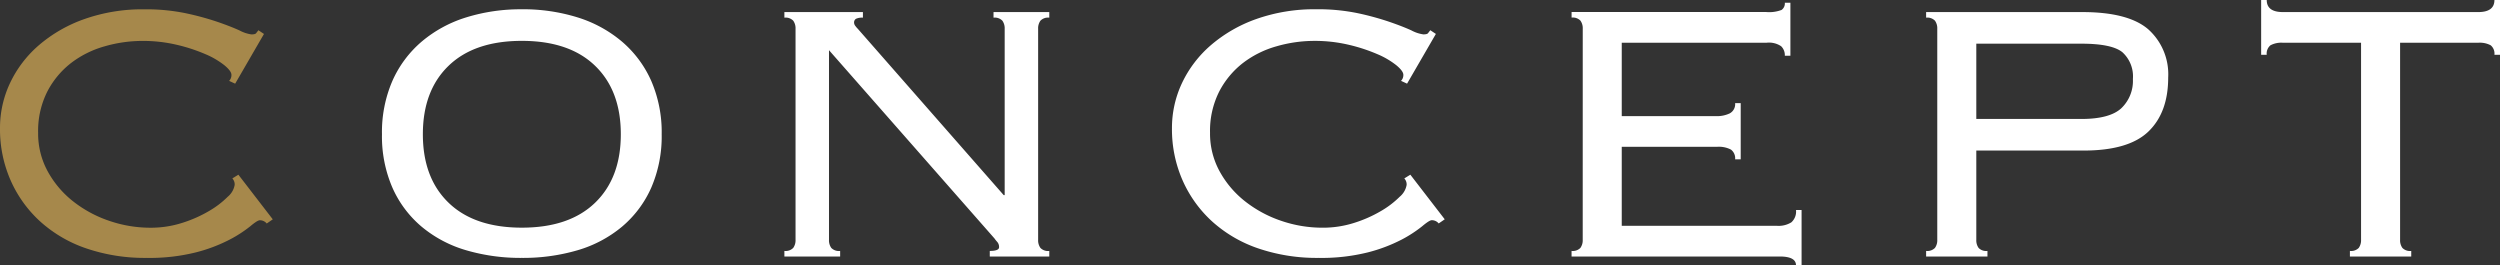
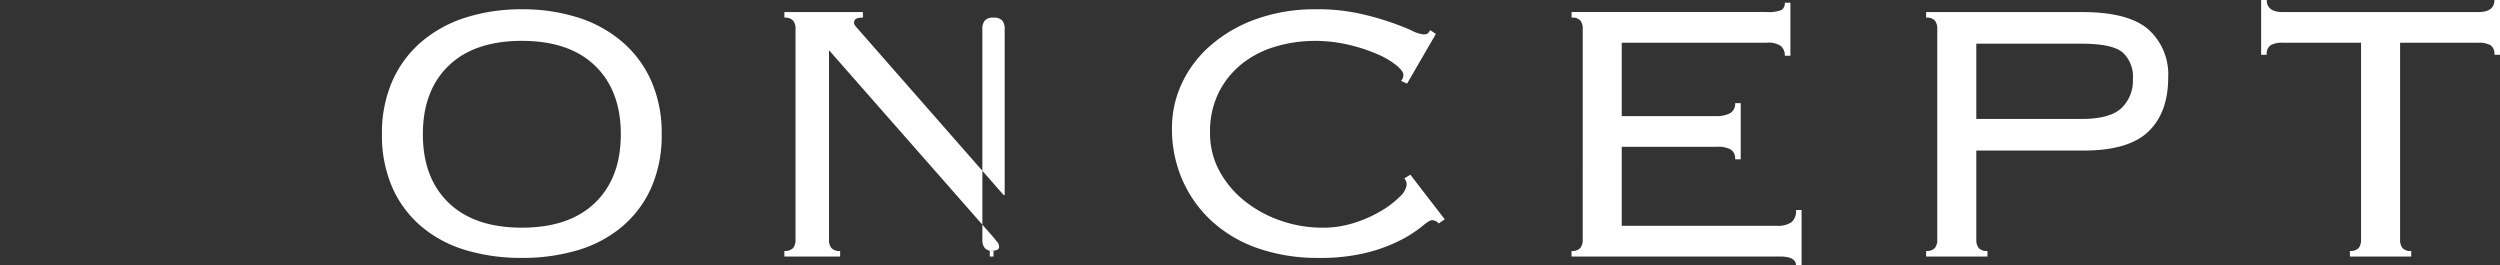
<svg xmlns="http://www.w3.org/2000/svg" width="344.32" height="36.544" viewBox="0 0 344.32 36.544">
  <rect x="0" y="0" width="344.32" height="36.544" fill="#333333" stroke="none" />
  <g transform="translate(-83.84 -233.672)">
-     <path d="M75.712-29.7q-6.528,0-10.08,3.424t-3.552,9.44q0,6.016,3.552,9.44t10.08,3.424q6.528,0,10.08-3.424t3.552-9.44q0-6.016-3.552-9.44T75.712-29.7Zm0-4.352a25.213,25.213,0,0,1,7.68,1.12A17.473,17.473,0,0,1,89.5-29.6a15.191,15.191,0,0,1,4.032,5.408,17.769,17.769,0,0,1,1.44,7.36,17.769,17.769,0,0,1-1.44,7.36A14.891,14.891,0,0,1,89.5-4.1,16.956,16.956,0,0,1,83.392-.864,26.629,26.629,0,0,1,75.712.192a26.629,26.629,0,0,1-7.68-1.056A16.956,16.956,0,0,1,61.92-4.1a14.891,14.891,0,0,1-4.032-5.376,17.769,17.769,0,0,1-1.44-7.36,17.769,17.769,0,0,1,1.44-7.36A15.191,15.191,0,0,1,61.92-29.6a17.473,17.473,0,0,1,6.112-3.328A25.213,25.213,0,0,1,75.712-34.048Zm66.5,25.6V-31.36a1.791,1.791,0,0,0-.32-1.12,1.464,1.464,0,0,0-1.216-.416v-.768h7.68v.768a1.464,1.464,0,0,0-1.216.416,1.791,1.791,0,0,0-.32,1.12V-2.3a1.791,1.791,0,0,0,.32,1.12,1.464,1.464,0,0,0,1.216.416V0H140.16V-.768q1.28,0,1.28-.512a1.066,1.066,0,0,0-.256-.736,4.657,4.657,0,0,1-.384-.48l-22.784-25.92V-2.3a1.791,1.791,0,0,0,.32,1.12,1.464,1.464,0,0,0,1.216.416V0h-7.68V-.768a1.464,1.464,0,0,0,1.216-.416,1.791,1.791,0,0,0,.32-1.12V-31.36a1.791,1.791,0,0,0-.32-1.12,1.464,1.464,0,0,0-1.216-.416v-.768h10.816v.768a1.984,1.984,0,0,0-.96.16.591.591,0,0,0-.256.544.731.731,0,0,0,.16.416,3.3,3.3,0,0,0,.352.416l20.1,22.912Zm59.776,3.9a1.213,1.213,0,0,0-.96-.448q-.32,0-1.312.832A17.5,17.5,0,0,1,196.9-2.336a21.85,21.85,0,0,1-4.64,1.76,26.356,26.356,0,0,1-6.848.768,25,25,0,0,1-8.192-1.28,18.231,18.231,0,0,1-6.368-3.68,16.853,16.853,0,0,1-4.128-5.7,17.454,17.454,0,0,1-1.472-7.2,14.487,14.487,0,0,1,1.376-6.208,15.791,15.791,0,0,1,3.968-5.216,19.6,19.6,0,0,1,6.272-3.616,24.037,24.037,0,0,1,8.288-1.344,26.894,26.894,0,0,1,5.7.544A38.887,38.887,0,0,1,195.2-32.32q1.856.64,3.04,1.184a4.928,4.928,0,0,0,1.632.544q.512,0,.64-.16t.32-.416l.768.512-3.968,6.848-.832-.384a1.126,1.126,0,0,0,.32-.832q0-.512-.96-1.312a11.2,11.2,0,0,0-2.624-1.536,23.284,23.284,0,0,0-3.9-1.28,20.3,20.3,0,0,0-4.8-.544,18.79,18.79,0,0,0-5.152.736,13.693,13.693,0,0,0-4.608,2.272,11.912,11.912,0,0,0-3.3,3.936,12.015,12.015,0,0,0-1.28,5.728,10.827,10.827,0,0,0,1.312,5.28A13.489,13.489,0,0,0,175.3-7.616a16.609,16.609,0,0,0,4.96,2.688,17.451,17.451,0,0,0,5.728.96,14.172,14.172,0,0,0,4.384-.672,17.726,17.726,0,0,0,3.68-1.632,12.512,12.512,0,0,0,2.56-1.952,2.73,2.73,0,0,0,.96-1.632,1.211,1.211,0,0,0-.32-.9l.832-.512,4.736,6.144Zm19.84-26.816a1.791,1.791,0,0,0-.32-1.12,1.464,1.464,0,0,0-1.216-.416v-.768H247.1a4.739,4.739,0,0,0,2.112-.288,1.088,1.088,0,0,0,.448-.992h.768v7.3h-.768a1.711,1.711,0,0,0-.512-1.312,2.981,2.981,0,0,0-1.984-.48H227.2v10.112h12.992a4.07,4.07,0,0,0,1.888-.384,1.443,1.443,0,0,0,.736-1.408h.768v7.744h-.768a1.5,1.5,0,0,0-.576-1.344,3.6,3.6,0,0,0-1.92-.384H227.2v10.88h21.376a3.313,3.313,0,0,0,1.984-.48,1.993,1.993,0,0,0,.64-1.7h.768V1.216H251.2Q251.2,0,248.96,0H220.288V-.768a1.464,1.464,0,0,0,1.216-.416,1.791,1.791,0,0,0,.32-1.12ZM290.5-18.944q3.9,0,5.5-1.472a5.207,5.207,0,0,0,1.6-4.032,4.49,4.49,0,0,0-1.44-3.68q-1.44-1.184-5.664-1.184H276.032v10.368ZM270.656-31.36a1.791,1.791,0,0,0-.32-1.12,1.464,1.464,0,0,0-1.216-.416v-.768h21.5q6.336,0,9.088,2.368a8.307,8.307,0,0,1,2.752,6.656q0,4.8-2.72,7.424t-8.928,2.624H276.032V-2.3a1.791,1.791,0,0,0,.32,1.12,1.464,1.464,0,0,0,1.216.416V0H269.12V-.768a1.464,1.464,0,0,0,1.216-.416,1.791,1.791,0,0,0,.32-1.12ZM327.488-.768a1.464,1.464,0,0,0,1.216-.416,1.791,1.791,0,0,0,.32-1.12V-29.44H318.272a3.169,3.169,0,0,0-1.728.352,1.485,1.485,0,0,0-.512,1.312h-.768v-7.552h.768q0,1.664,2.24,1.664h26.88q2.24,0,2.24-1.664h.768v7.552h-.768a1.485,1.485,0,0,0-.512-1.312,3.169,3.169,0,0,0-1.728-.352H334.4V-2.3a1.791,1.791,0,0,0,.32,1.12,1.464,1.464,0,0,0,1.216.416V0h-8.448Z" transform="translate(80 269)" fill="#fff" />
-     <path d="M40.576-4.544a1.213,1.213,0,0,0-.96-.448q-.32,0-1.312.832a17.5,17.5,0,0,1-2.816,1.824,21.85,21.85,0,0,1-4.64,1.76A26.356,26.356,0,0,1,24,.192a25,25,0,0,1-8.192-1.28A18.231,18.231,0,0,1,9.44-4.768a16.853,16.853,0,0,1-4.128-5.7,17.455,17.455,0,0,1-1.472-7.2,14.488,14.488,0,0,1,1.376-6.208,15.791,15.791,0,0,1,3.968-5.216A19.6,19.6,0,0,1,15.456-32.7a24.037,24.037,0,0,1,8.288-1.344,26.894,26.894,0,0,1,5.7.544,38.887,38.887,0,0,1,4.352,1.184q1.856.64,3.04,1.184a4.928,4.928,0,0,0,1.632.544q.512,0,.64-.16t.32-.416l.768.512-3.968,6.848-.832-.384a1.125,1.125,0,0,0,.32-.832q0-.512-.96-1.312a11.2,11.2,0,0,0-2.624-1.536,23.284,23.284,0,0,0-3.9-1.28,20.3,20.3,0,0,0-4.8-.544,18.79,18.79,0,0,0-5.152.736,13.693,13.693,0,0,0-4.608,2.272,11.913,11.913,0,0,0-3.3,3.936,12.015,12.015,0,0,0-1.28,5.728,10.826,10.826,0,0,0,1.312,5.28,13.489,13.489,0,0,0,3.488,4.128,16.609,16.609,0,0,0,4.96,2.688,17.451,17.451,0,0,0,5.728.96A14.172,14.172,0,0,0,28.96-4.64a17.726,17.726,0,0,0,3.68-1.632A12.512,12.512,0,0,0,35.2-8.224a2.73,2.73,0,0,0,.96-1.632,1.211,1.211,0,0,0-.32-.9l.832-.512L41.408-5.12Z" transform="translate(80 269)" fill="#a6884b" />
+     <path d="M75.712-29.7q-6.528,0-10.08,3.424t-3.552,9.44q0,6.016,3.552,9.44t10.08,3.424q6.528,0,10.08-3.424t3.552-9.44q0-6.016-3.552-9.44T75.712-29.7Zm0-4.352a25.213,25.213,0,0,1,7.68,1.12A17.473,17.473,0,0,1,89.5-29.6a15.191,15.191,0,0,1,4.032,5.408,17.769,17.769,0,0,1,1.44,7.36,17.769,17.769,0,0,1-1.44,7.36A14.891,14.891,0,0,1,89.5-4.1,16.956,16.956,0,0,1,83.392-.864,26.629,26.629,0,0,1,75.712.192a26.629,26.629,0,0,1-7.68-1.056A16.956,16.956,0,0,1,61.92-4.1a14.891,14.891,0,0,1-4.032-5.376,17.769,17.769,0,0,1-1.44-7.36,17.769,17.769,0,0,1,1.44-7.36A15.191,15.191,0,0,1,61.92-29.6a17.473,17.473,0,0,1,6.112-3.328A25.213,25.213,0,0,1,75.712-34.048Zm66.5,25.6V-31.36a1.791,1.791,0,0,0-.32-1.12,1.464,1.464,0,0,0-1.216-.416v-.768v.768a1.464,1.464,0,0,0-1.216.416,1.791,1.791,0,0,0-.32,1.12V-2.3a1.791,1.791,0,0,0,.32,1.12,1.464,1.464,0,0,0,1.216.416V0H140.16V-.768q1.28,0,1.28-.512a1.066,1.066,0,0,0-.256-.736,4.657,4.657,0,0,1-.384-.48l-22.784-25.92V-2.3a1.791,1.791,0,0,0,.32,1.12,1.464,1.464,0,0,0,1.216.416V0h-7.68V-.768a1.464,1.464,0,0,0,1.216-.416,1.791,1.791,0,0,0,.32-1.12V-31.36a1.791,1.791,0,0,0-.32-1.12,1.464,1.464,0,0,0-1.216-.416v-.768h10.816v.768a1.984,1.984,0,0,0-.96.16.591.591,0,0,0-.256.544.731.731,0,0,0,.16.416,3.3,3.3,0,0,0,.352.416l20.1,22.912Zm59.776,3.9a1.213,1.213,0,0,0-.96-.448q-.32,0-1.312.832A17.5,17.5,0,0,1,196.9-2.336a21.85,21.85,0,0,1-4.64,1.76,26.356,26.356,0,0,1-6.848.768,25,25,0,0,1-8.192-1.28,18.231,18.231,0,0,1-6.368-3.68,16.853,16.853,0,0,1-4.128-5.7,17.454,17.454,0,0,1-1.472-7.2,14.487,14.487,0,0,1,1.376-6.208,15.791,15.791,0,0,1,3.968-5.216,19.6,19.6,0,0,1,6.272-3.616,24.037,24.037,0,0,1,8.288-1.344,26.894,26.894,0,0,1,5.7.544A38.887,38.887,0,0,1,195.2-32.32q1.856.64,3.04,1.184a4.928,4.928,0,0,0,1.632.544q.512,0,.64-.16t.32-.416l.768.512-3.968,6.848-.832-.384a1.126,1.126,0,0,0,.32-.832q0-.512-.96-1.312a11.2,11.2,0,0,0-2.624-1.536,23.284,23.284,0,0,0-3.9-1.28,20.3,20.3,0,0,0-4.8-.544,18.79,18.79,0,0,0-5.152.736,13.693,13.693,0,0,0-4.608,2.272,11.912,11.912,0,0,0-3.3,3.936,12.015,12.015,0,0,0-1.28,5.728,10.827,10.827,0,0,0,1.312,5.28A13.489,13.489,0,0,0,175.3-7.616a16.609,16.609,0,0,0,4.96,2.688,17.451,17.451,0,0,0,5.728.96,14.172,14.172,0,0,0,4.384-.672,17.726,17.726,0,0,0,3.68-1.632,12.512,12.512,0,0,0,2.56-1.952,2.73,2.73,0,0,0,.96-1.632,1.211,1.211,0,0,0-.32-.9l.832-.512,4.736,6.144Zm19.84-26.816a1.791,1.791,0,0,0-.32-1.12,1.464,1.464,0,0,0-1.216-.416v-.768H247.1a4.739,4.739,0,0,0,2.112-.288,1.088,1.088,0,0,0,.448-.992h.768v7.3h-.768a1.711,1.711,0,0,0-.512-1.312,2.981,2.981,0,0,0-1.984-.48H227.2v10.112h12.992a4.07,4.07,0,0,0,1.888-.384,1.443,1.443,0,0,0,.736-1.408h.768v7.744h-.768a1.5,1.5,0,0,0-.576-1.344,3.6,3.6,0,0,0-1.92-.384H227.2v10.88h21.376a3.313,3.313,0,0,0,1.984-.48,1.993,1.993,0,0,0,.64-1.7h.768V1.216H251.2Q251.2,0,248.96,0H220.288V-.768a1.464,1.464,0,0,0,1.216-.416,1.791,1.791,0,0,0,.32-1.12ZM290.5-18.944q3.9,0,5.5-1.472a5.207,5.207,0,0,0,1.6-4.032,4.49,4.49,0,0,0-1.44-3.68q-1.44-1.184-5.664-1.184H276.032v10.368ZM270.656-31.36a1.791,1.791,0,0,0-.32-1.12,1.464,1.464,0,0,0-1.216-.416v-.768h21.5q6.336,0,9.088,2.368a8.307,8.307,0,0,1,2.752,6.656q0,4.8-2.72,7.424t-8.928,2.624H276.032V-2.3a1.791,1.791,0,0,0,.32,1.12,1.464,1.464,0,0,0,1.216.416V0H269.12V-.768a1.464,1.464,0,0,0,1.216-.416,1.791,1.791,0,0,0,.32-1.12ZM327.488-.768a1.464,1.464,0,0,0,1.216-.416,1.791,1.791,0,0,0,.32-1.12V-29.44H318.272a3.169,3.169,0,0,0-1.728.352,1.485,1.485,0,0,0-.512,1.312h-.768v-7.552h.768q0,1.664,2.24,1.664h26.88q2.24,0,2.24-1.664h.768v7.552h-.768a1.485,1.485,0,0,0-.512-1.312,3.169,3.169,0,0,0-1.728-.352H334.4V-2.3a1.791,1.791,0,0,0,.32,1.12,1.464,1.464,0,0,0,1.216.416V0h-8.448Z" transform="translate(80 269)" fill="#fff" />
  </g>
</svg>